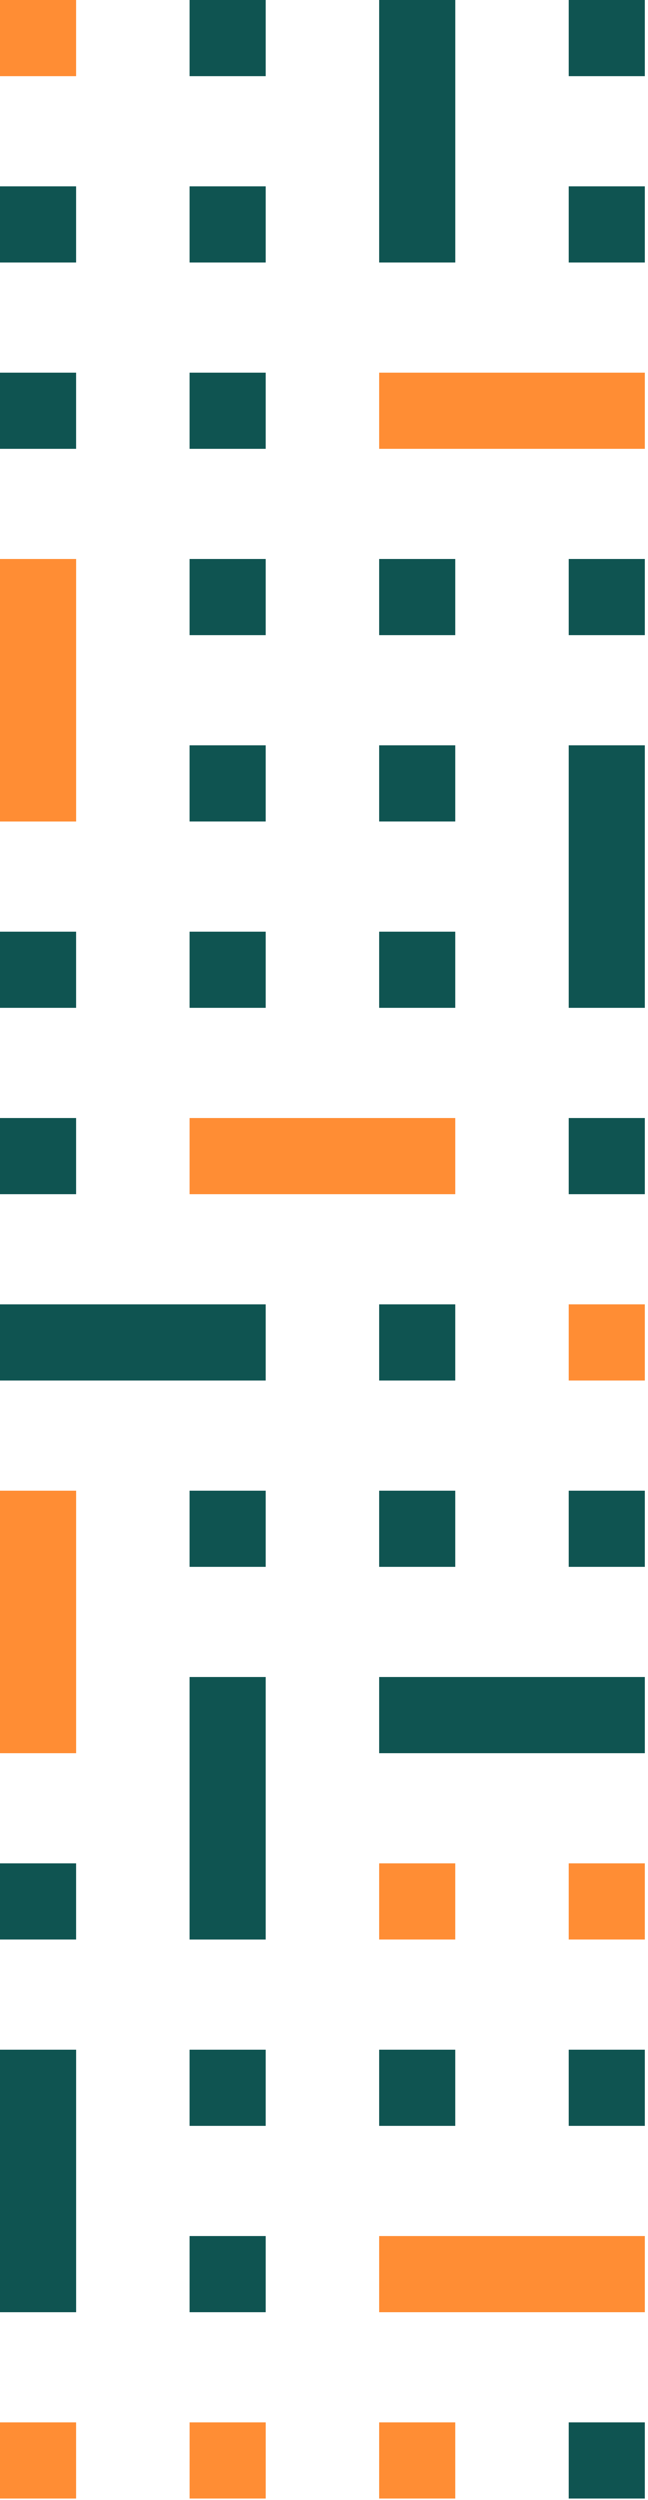
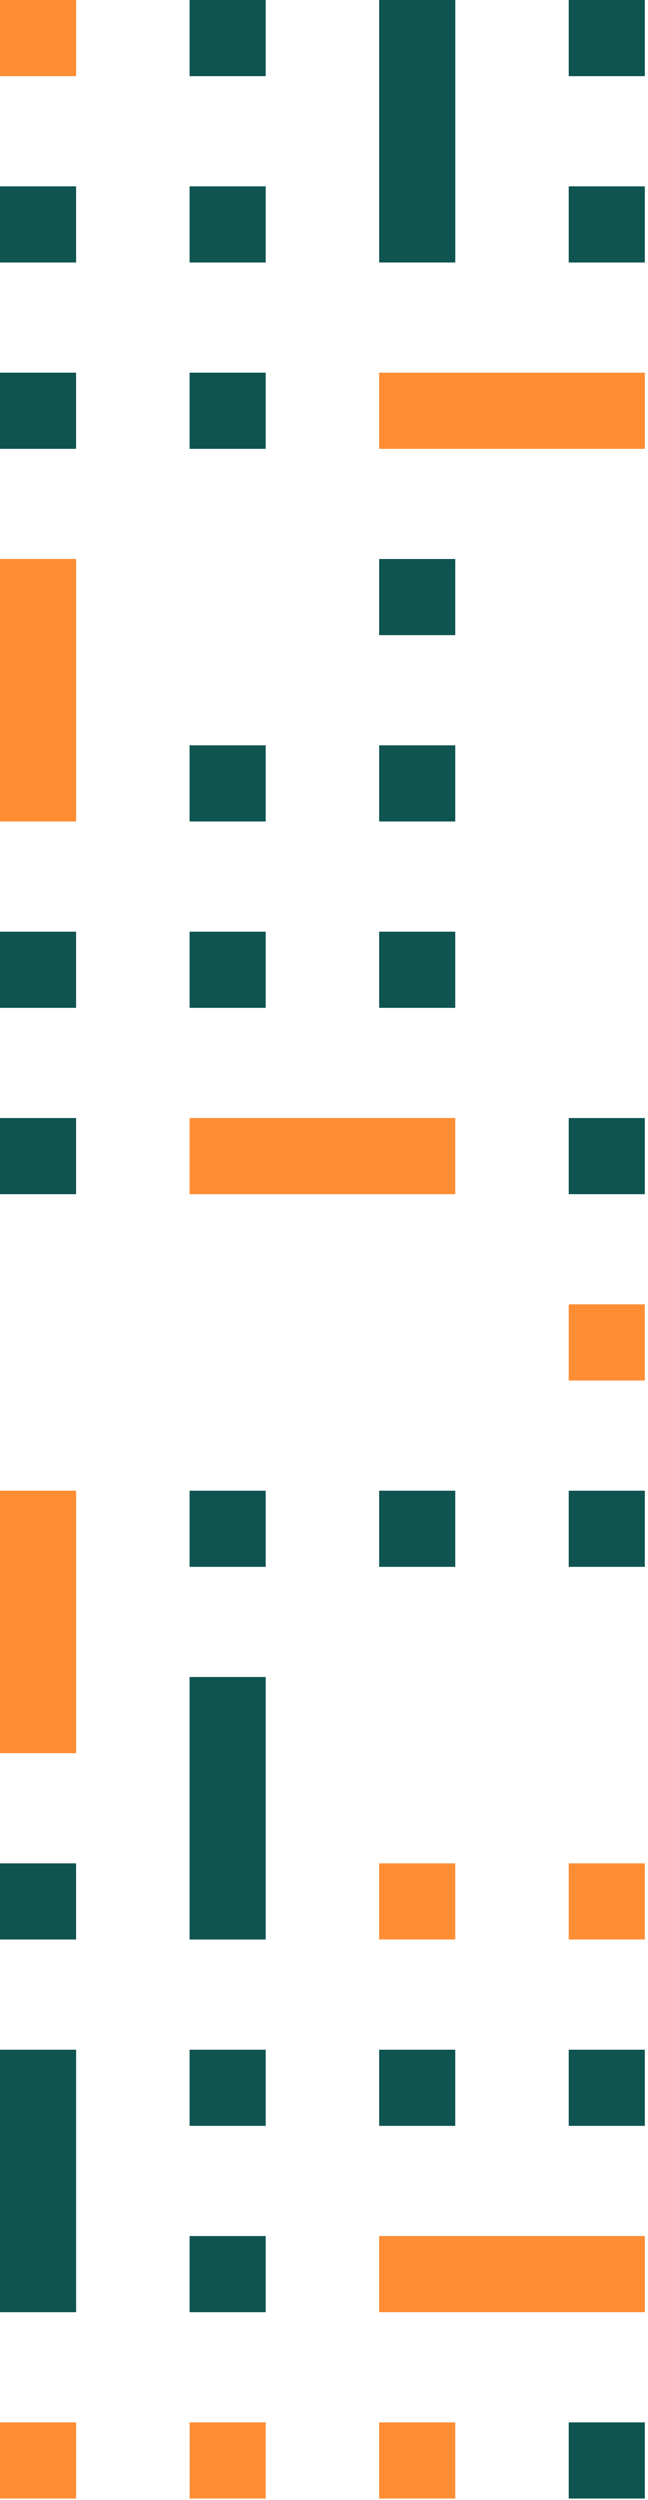
<svg xmlns="http://www.w3.org/2000/svg" width="152" height="586" viewBox="0 0 152 586" fill="none">
  <path d="M151.256 567.795H133.402V585.648H151.256V567.795Z" fill="#0F5451" />
  <path d="M62.322 0H44.469V17.853H62.322V0Z" fill="#0F5451" />
  <path d="M151.256 0H133.402V17.853H151.256V0Z" fill="#0F5451" />
  <path d="M17.853 43.678H0V61.531H17.853V43.678Z" fill="#0F5451" />
  <path d="M62.322 43.678H44.469V61.531H62.322V43.678Z" fill="#0F5451" />
  <path d="M106.795 17.853V8.923V0H88.936V8.923V17.853V61.53H106.795V17.853Z" fill="#0F5451" />
  <path d="M151.256 43.678H133.402V61.531H151.256V43.678Z" fill="#0F5451" />
  <path d="M17.853 87.353H0V105.207H17.853V87.353Z" fill="#0F5451" />
  <path d="M62.322 87.353H44.469V105.207H62.322V87.353Z" fill="#0F5451" />
-   <path d="M62.322 131.023H44.469V148.877H62.322V131.023Z" fill="#0F5451" />
  <path d="M106.789 131.023H88.936V148.877H106.789V131.023Z" fill="#0F5451" />
-   <path d="M151.256 131.023H133.402V148.877H151.256V131.023Z" fill="#0F5451" />
+   <path d="M151.256 131.023V148.877H151.256V131.023Z" fill="#0F5451" />
  <path d="M62.32 174.701H44.467V192.554H62.32V174.701Z" fill="#0F5451" />
  <path d="M106.789 174.701H88.936V192.554H106.789V174.701Z" fill="#0F5451" />
-   <path d="M133.402 188.716V192.561V236.237H151.256V192.561V188.716V174.701H133.402V188.716Z" fill="#0F5451" />
  <path d="M17.853 218.383H0V236.236H17.853V218.383Z" fill="#0F5451" />
  <path d="M62.322 218.383H44.469V236.236H62.322V218.383Z" fill="#0F5451" />
  <path d="M106.789 218.383H88.936V236.236H106.789V218.383Z" fill="#0F5451" />
  <path d="M17.853 262.061H0V279.914H17.853V262.061Z" fill="#0F5451" />
  <path d="M151.256 262.061H133.402V279.914H151.256V262.061Z" fill="#0F5451" />
-   <path d="M44.468 305.736H0V323.59H44.468H51.51H62.321V305.736H51.51H44.468Z" fill="#0F5451" />
-   <path d="M106.789 305.736H88.936V323.59H106.789V305.736Z" fill="#0F5451" />
  <path d="M62.32 349.414H44.467V367.267H62.32V349.414Z" fill="#0F5451" />
  <path d="M106.789 349.414H88.936V367.267H106.789V349.414Z" fill="#0F5451" />
  <path d="M151.256 349.414H133.402V367.267H151.256V349.414Z" fill="#0F5451" />
  <path d="M44.467 402.014V410.943V454.62H62.32V410.943V402.014V393.084H44.467V402.014Z" fill="#0F5451" />
-   <path d="M133.403 393.084H88.936V410.943H133.403H144.907H151.257V393.084H144.907H133.403Z" fill="#0F5451" />
  <path d="M17.853 436.762H0V454.615H17.853V436.762Z" fill="#0F5451" />
  <path d="M0 492.937V498.297V541.973H17.859V498.297V492.937V480.443H0V492.937Z" fill="#0F5451" />
  <path d="M62.32 480.443H44.467V498.297H62.32V480.443Z" fill="#0F5451" />
  <path d="M106.789 480.443H88.936V498.297H106.789V480.443Z" fill="#0F5451" />
  <path d="M151.256 480.443H133.402V498.297H151.256V480.443Z" fill="#0F5451" />
  <path d="M62.322 524.119H44.469V541.972H62.322V524.119Z" fill="#0F5451" />
  <path d="M17.853 567.795H0V585.648H17.853V567.795Z" fill="#FF8D34" />
  <path d="M62.328 567.795H44.475V585.648H62.328V567.795Z" fill="#FF8D34" />
  <path d="M106.789 567.795H88.936V585.648H106.789V567.795Z" fill="#FF8D34" />
  <path d="M17.853 0H0V17.853H17.853V0Z" fill="#FF8D34" />
  <path d="M138.04 105.207H151.257V87.353H138.04H133.403H88.936V105.207H133.403H138.04Z" fill="#FF8D34" />
  <path d="M0 144.758V148.883V192.559H17.859V148.883V144.758V131.023H0V144.758Z" fill="#FF8D34" />
  <path d="M62.322 279.914H106.79V262.061H62.322H59.063H44.469V279.914H59.063H62.322Z" fill="#FF8D34" />
  <path d="M151.256 305.736H133.402V323.59H151.256V305.736Z" fill="#FF8D34" />
  <path d="M0 358.338V367.267V410.944H17.859V367.267V358.338V349.414H0V358.338Z" fill="#FF8D34" />
  <path d="M106.789 436.762H88.936V454.615H106.789V436.762Z" fill="#FF8D34" />
  <path d="M151.256 436.762H133.402V454.615H151.256V436.762Z" fill="#FF8D34" />
  <path d="M98.894 524.119H88.936V541.972H98.894H106.795H151.257V524.119H106.795H98.894Z" fill="#FF8D34" />
</svg>